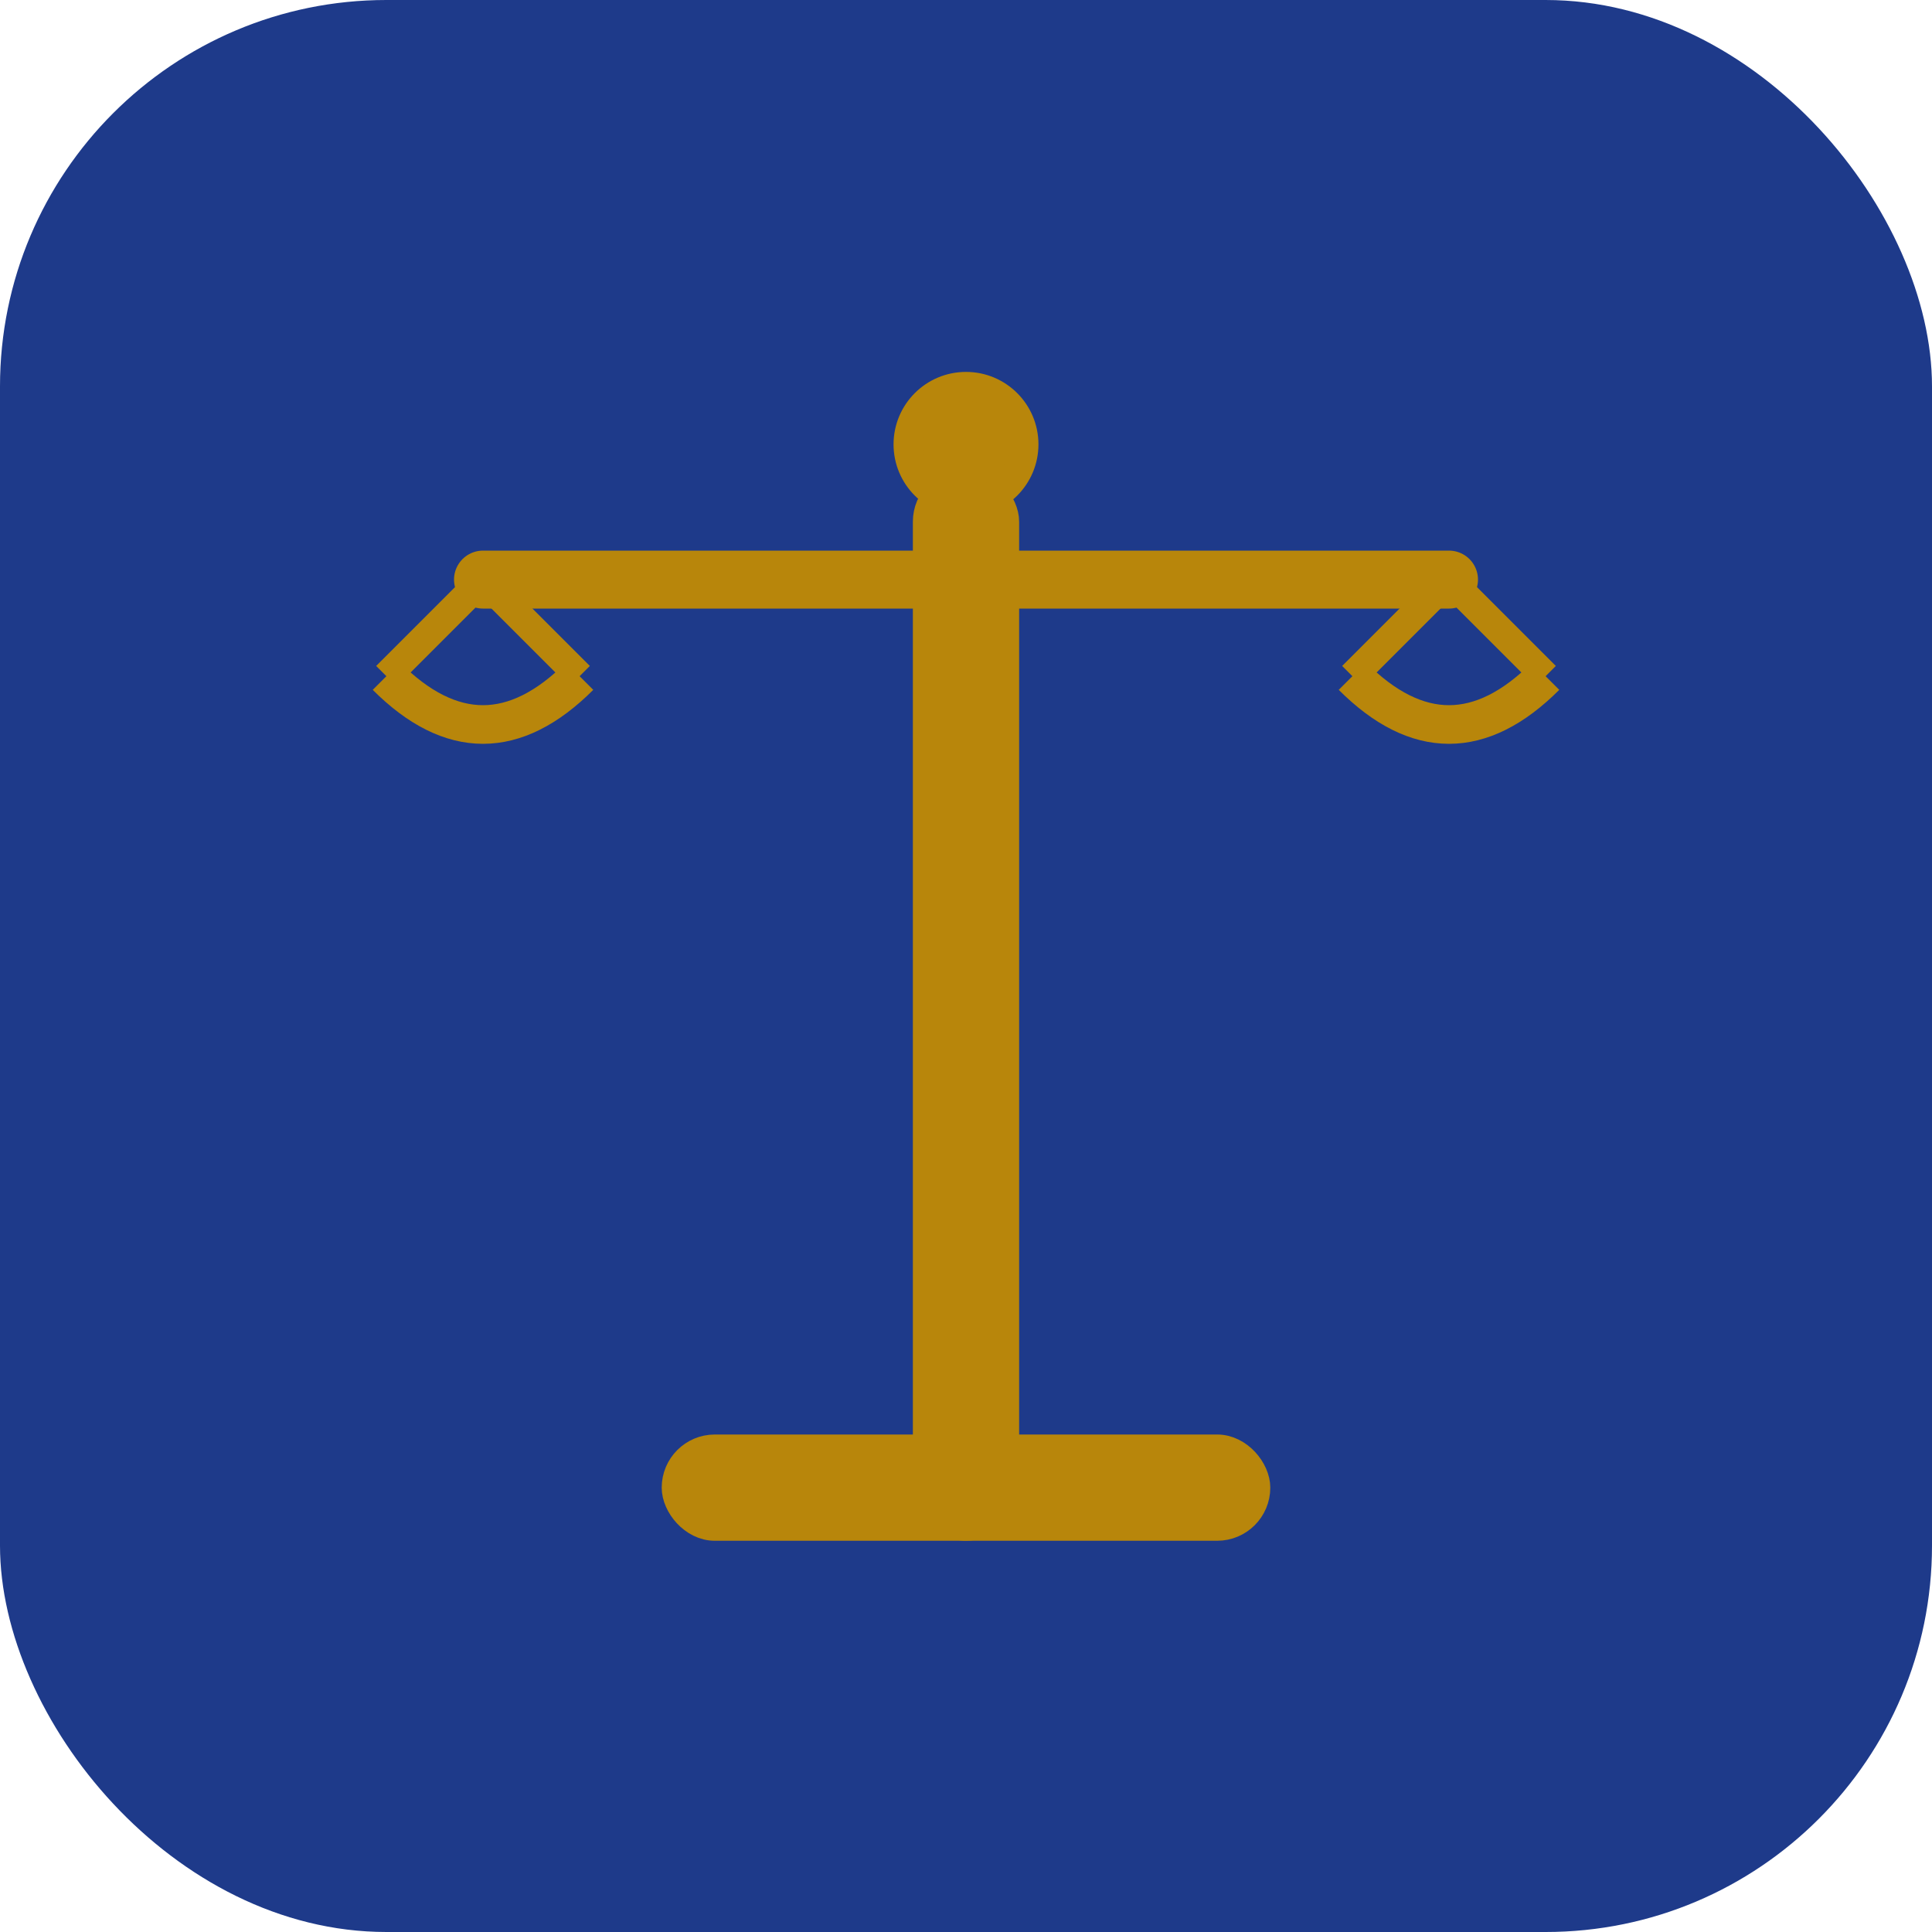
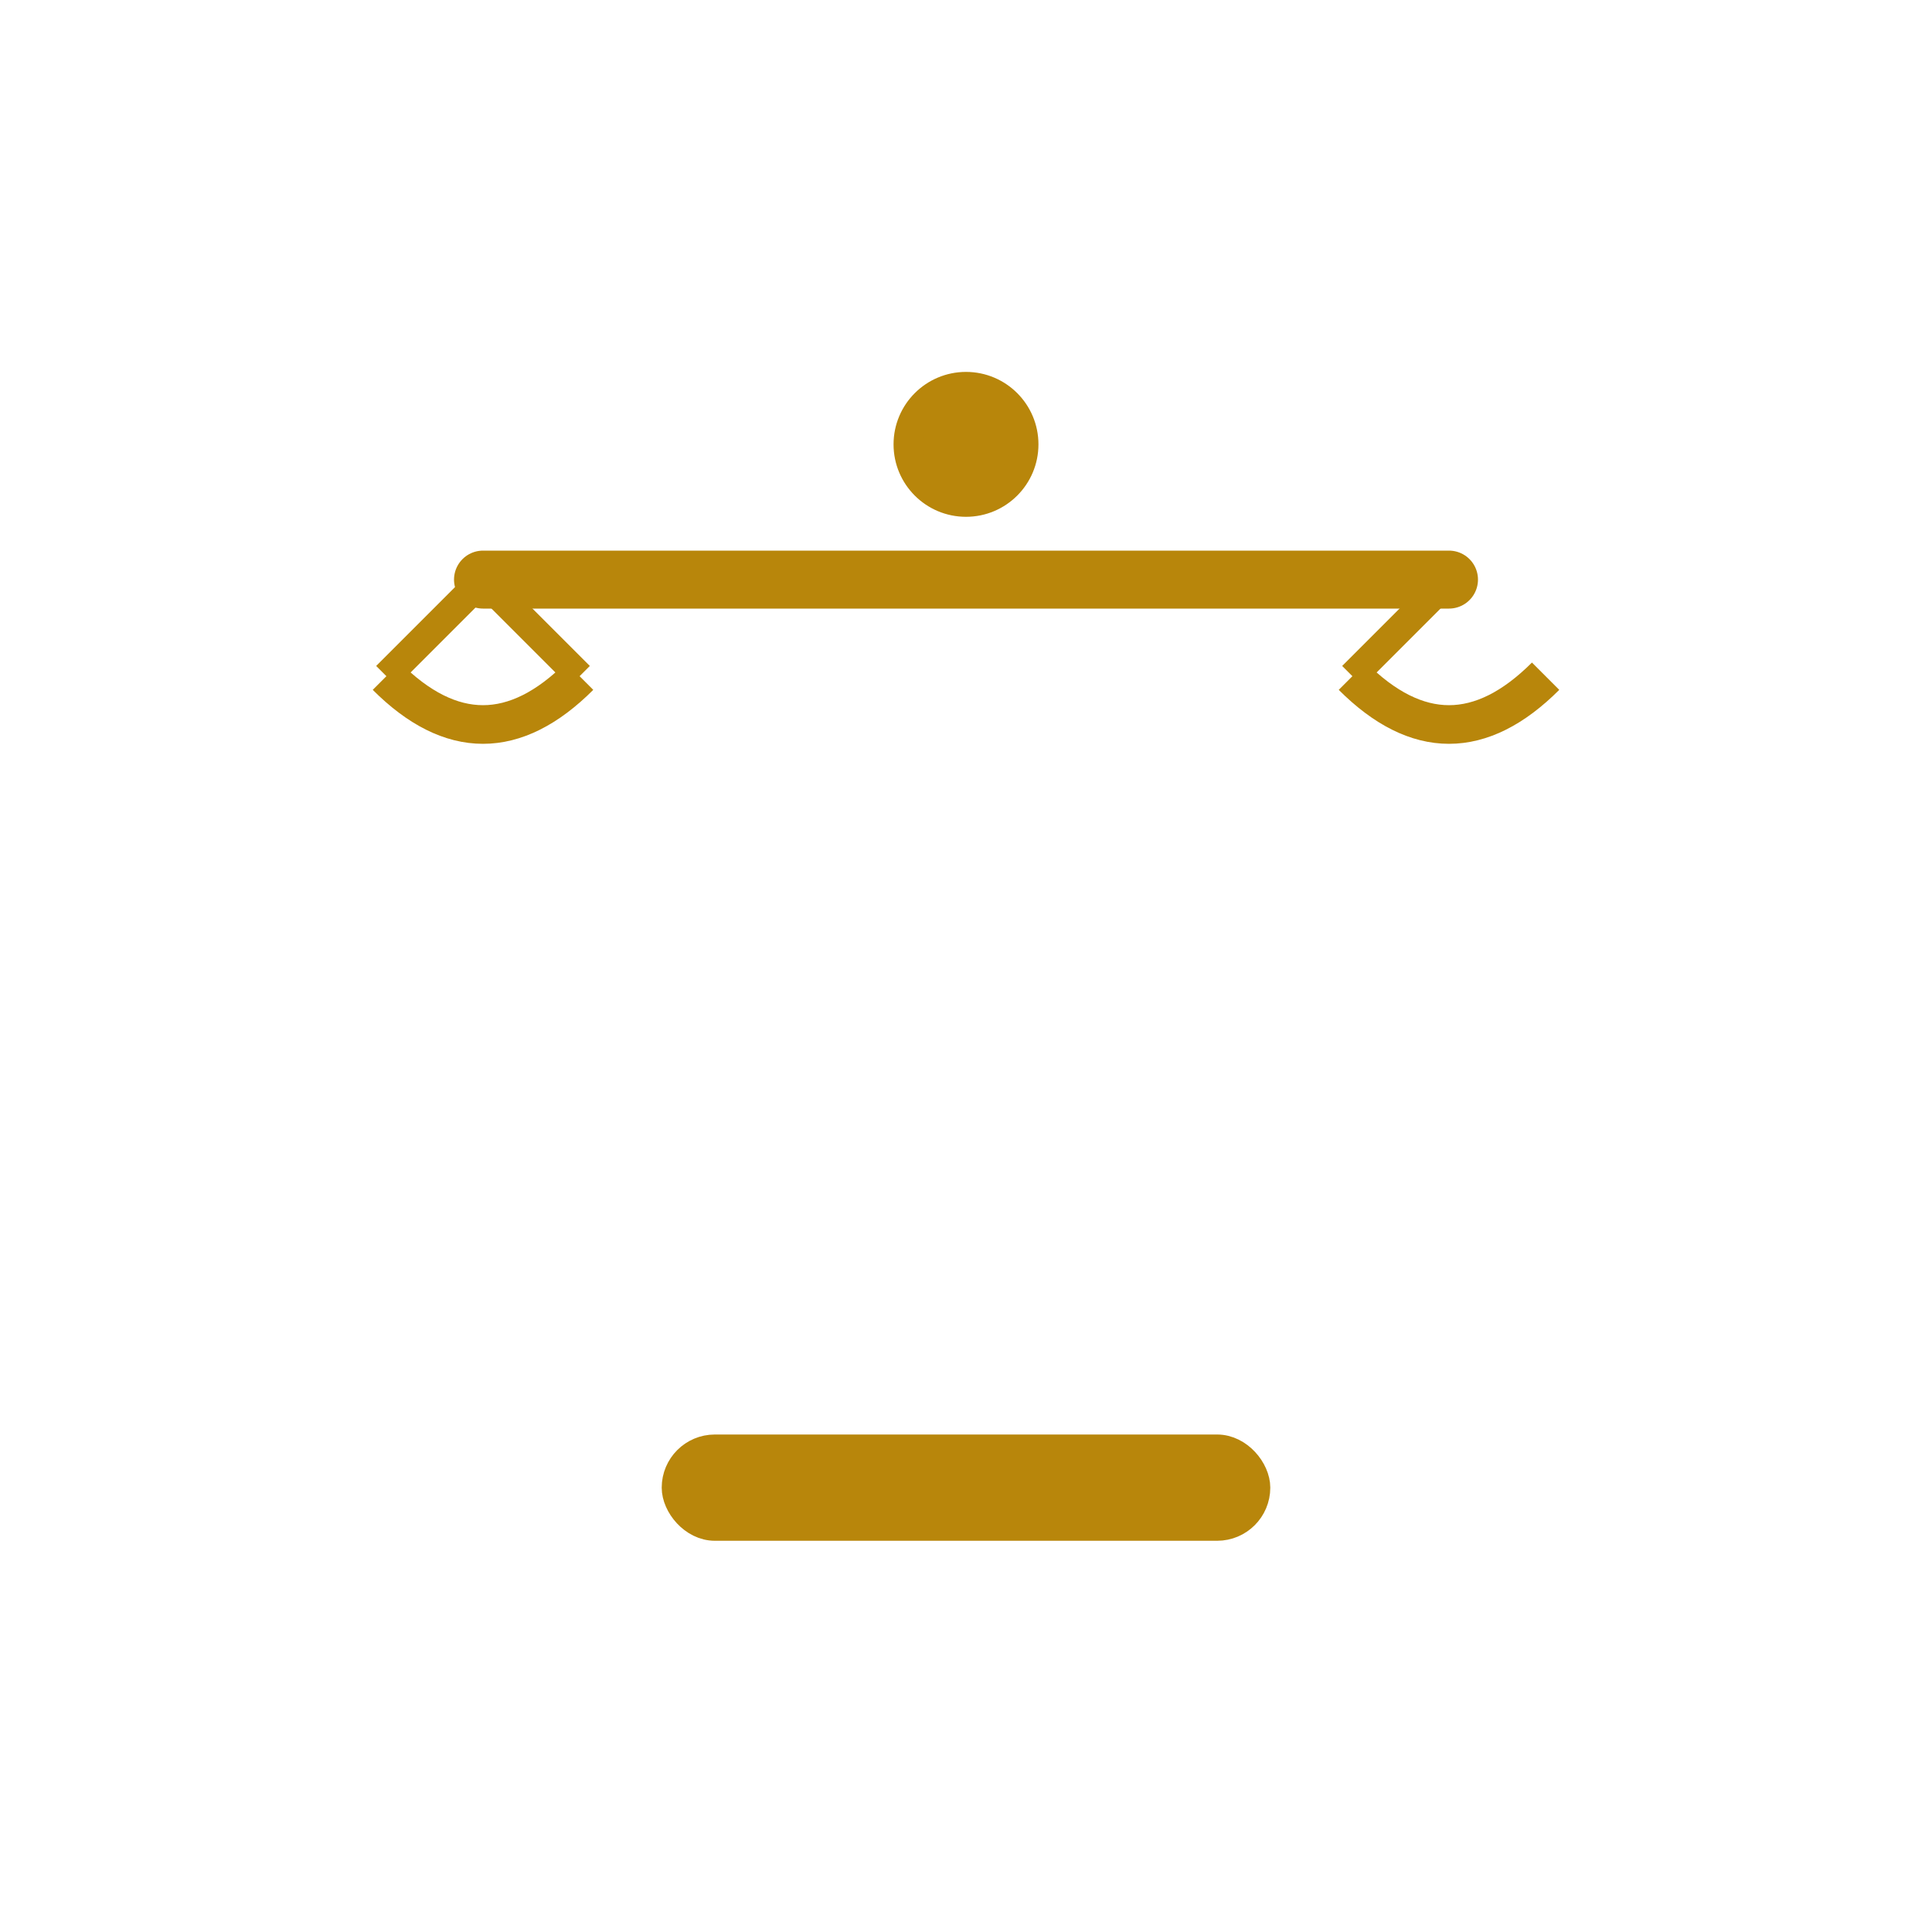
<svg xmlns="http://www.w3.org/2000/svg" viewBox="0 0 100 100">
-   <rect width="100" height="100" rx="20" fill="#1e3a8a" />
  <g fill="#b8860b" stroke="#b8860b" stroke-width="1.5">
    <rect x="35" y="75" width="30" height="4" rx="2" />
-     <rect x="48" y="25" width="4" height="54" rx="2" />
    <line x1="25" y1="30" x2="75" y2="30" stroke-width="3" stroke-linecap="round" />
    <path d="M 20 35 Q 25 40, 30 35" fill="none" stroke-width="2" />
    <line x1="20" y1="35" x2="25" y2="30" stroke-width="1.5" />
    <line x1="30" y1="35" x2="25" y2="30" stroke-width="1.5" />
    <path d="M 70 35 Q 75 40, 80 35" fill="none" stroke-width="2" />
    <line x1="70" y1="35" x2="75" y2="30" stroke-width="1.5" />
-     <line x1="80" y1="35" x2="75" y2="30" stroke-width="1.5" />
    <circle cx="50" cy="23" r="3" fill="#b8860b" />
  </g>
</svg>